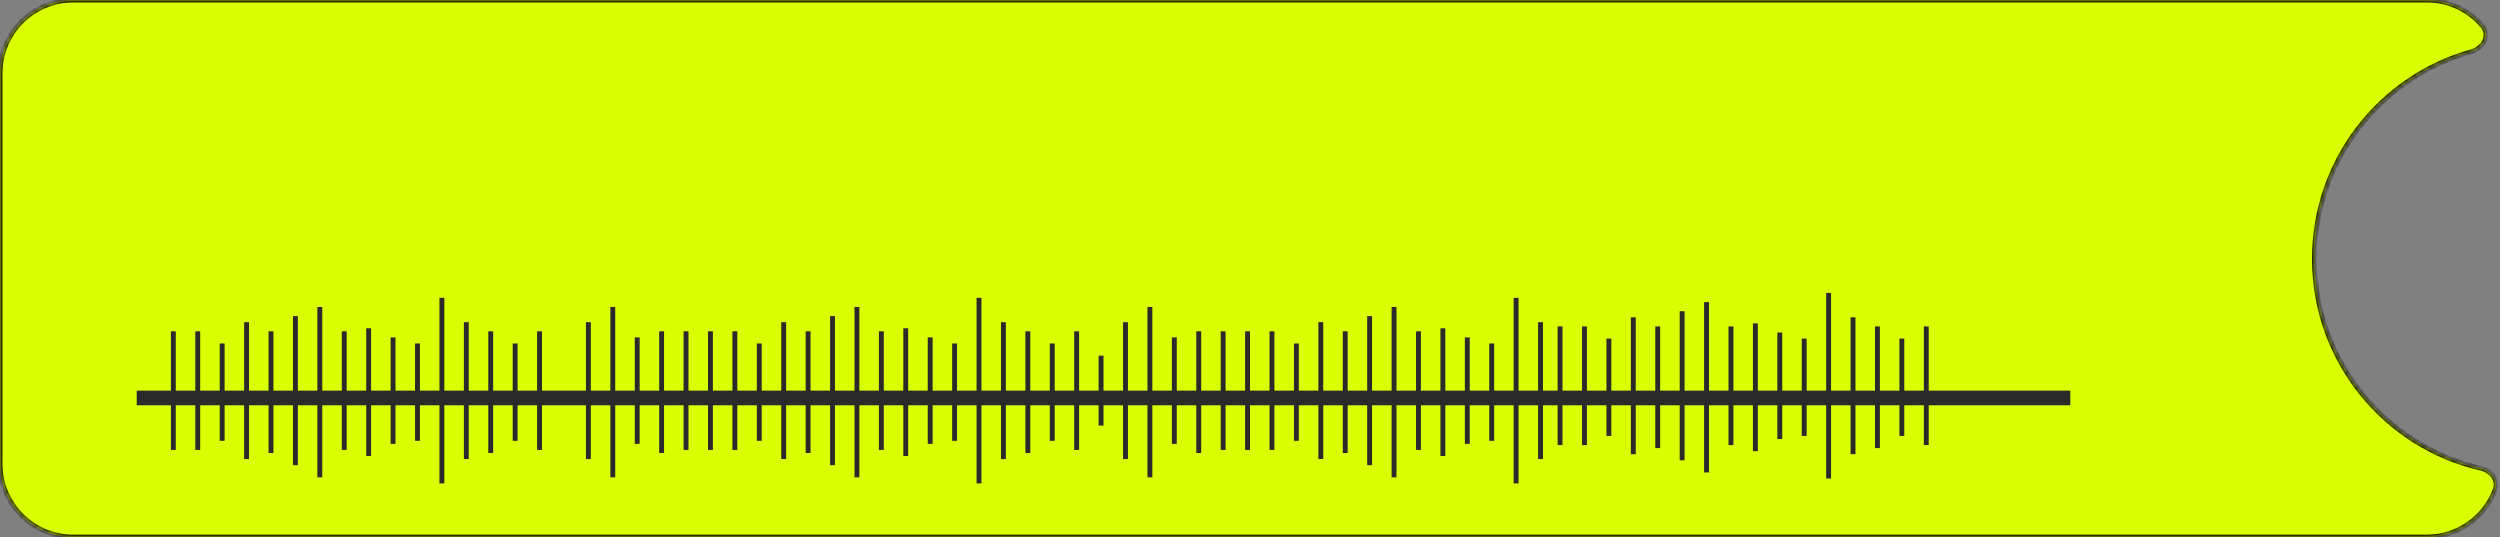
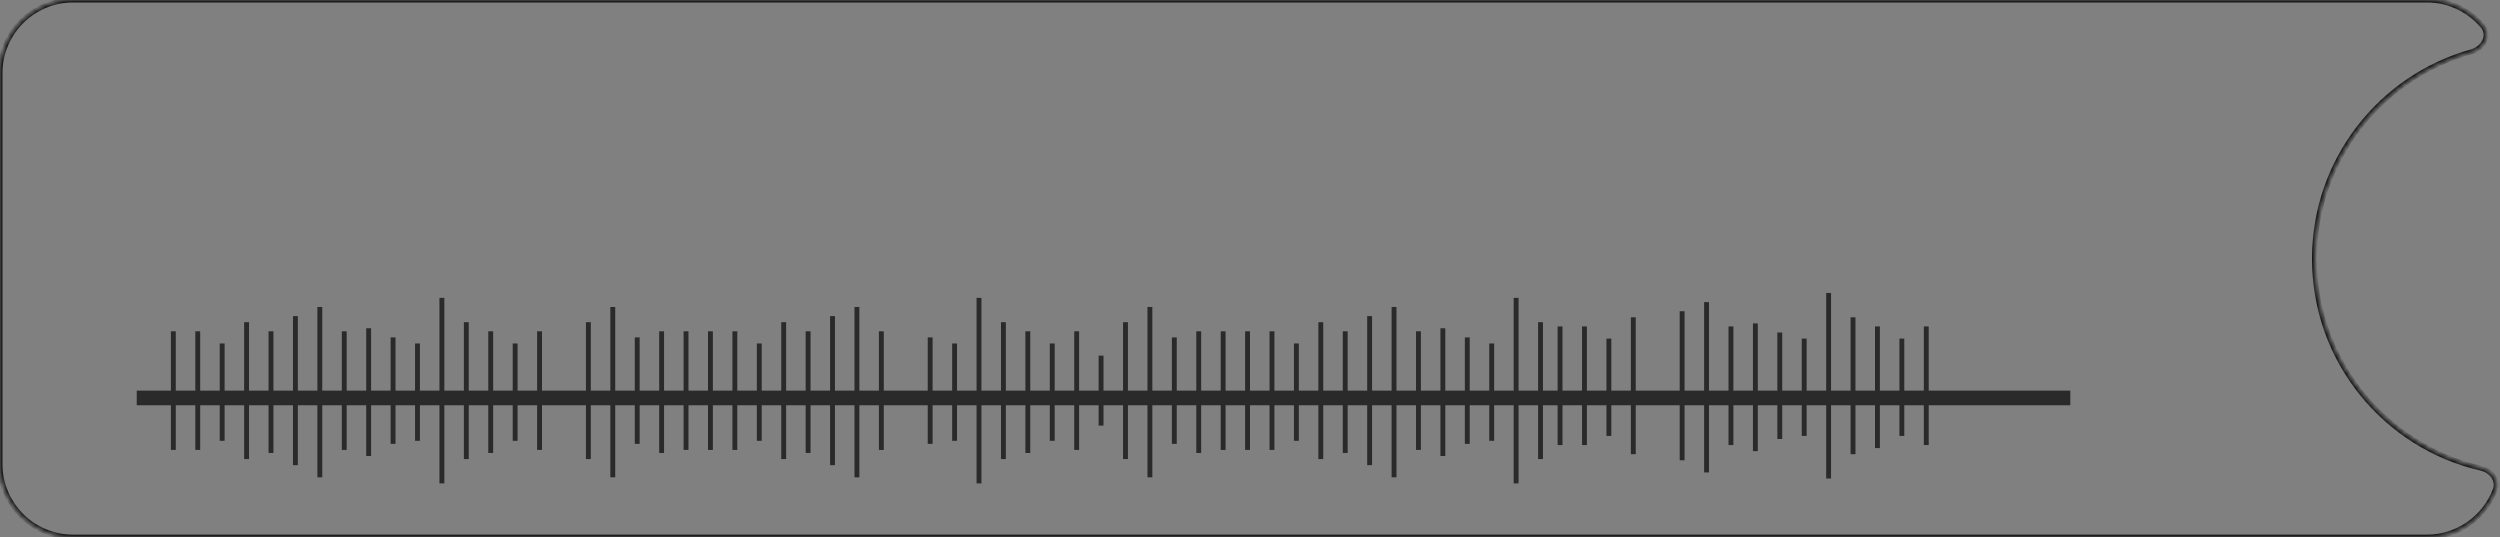
<svg xmlns="http://www.w3.org/2000/svg" width="512" height="110" viewBox="0 0 512 110" fill="none">
  <rect x="0" y="0" width="512" height="110" fill="#808080" stroke="none" />
  <mask id="path-1-inside-1_469_414" fill="white">
    <path fill-rule="evenodd" clip-rule="evenodd" d="M15 0C6.716 0 0 6.716 0 15V95C0 103.284 6.716 110 15 110H497C503.404 110 508.871 105.987 511.022 100.338C511.79 98.322 510.214 96.367 508.111 95.884C488.572 91.397 474 73.9 474 53C474 32.808 487.601 15.793 506.142 10.616C508.597 9.931 510.104 7.264 508.457 5.318C505.706 2.065 501.594 0 497 0H15Z" />
  </mask>
-   <path fill-rule="evenodd" clip-rule="evenodd" d="M15 0C6.716 0 0 6.716 0 15V95C0 103.284 6.716 110 15 110H497C503.404 110 508.871 105.987 511.022 100.338C511.79 98.322 510.214 96.367 508.111 95.884C488.572 91.397 474 73.9 474 53C474 32.808 487.601 15.793 506.142 10.616C508.597 9.931 510.104 7.264 508.457 5.318C505.706 2.065 501.594 0 497 0H15Z" fill="#DAFF02" />
  <path d="M506.142 10.616L506.007 10.135L506.142 10.616ZM508.457 5.318L508.076 5.641L508.457 5.318ZM511.022 100.338L510.555 100.16L511.022 100.338ZM508.111 95.884L508.223 95.397L508.111 95.884ZM0.5 15C0.5 6.992 6.992 0.5 15 0.5V-0.5C6.44 -0.5 -0.5 6.44 -0.5 15H0.5ZM0.5 95V15H-0.5V95H0.5ZM15 109.5C6.992 109.5 0.5 103.008 0.5 95H-0.5C-0.5 103.56 6.44 110.5 15 110.5V109.5ZM497 109.5H15V110.5H497V109.5ZM510.555 100.16C508.475 105.621 503.19 109.5 497 109.5V110.5C503.618 110.5 509.267 106.352 511.49 100.516L510.555 100.16ZM508.223 95.397C488.906 90.961 474.5 73.662 474.5 53H473.5C473.5 74.138 488.238 91.833 507.999 96.372L508.223 95.397ZM474.5 53C474.5 33.038 487.946 16.216 506.276 11.098L506.007 10.135C487.256 15.37 473.5 32.578 473.5 53H474.5ZM497 0.5C501.441 0.5 505.415 2.496 508.076 5.641L508.839 4.995C505.997 1.635 501.747 -0.5 497 -0.5V0.5ZM15 0.5H497V-0.5H15V0.5ZM506.276 11.098C507.634 10.719 508.745 9.79 509.288 8.656C509.841 7.506 509.805 6.137 508.839 4.995L508.076 5.641C508.756 6.446 508.79 7.383 508.387 8.224C507.975 9.081 507.105 9.828 506.007 10.135L506.276 11.098ZM511.49 100.516C511.94 99.333 511.696 98.168 511.053 97.249C510.416 96.34 509.386 95.664 508.223 95.397L507.999 96.372C508.939 96.588 509.749 97.131 510.234 97.823C510.712 98.506 510.873 99.326 510.555 100.16L511.49 100.516Z" fill="#080808" mask="url(#path-1-inside-1_469_414)" />
  <line x1="28" y1="81.5" x2="424" y2="81.5" stroke="#2A2A2A" stroke-width="3" />
  <line x1="35.5" y1="67.852" x2="35.5" y2="92.147" stroke="#2A2A2A" />
  <line x1="145.5" y1="67.852" x2="145.5" y2="92.147" stroke="#2A2A2A" />
  <line x1="255.5" y1="67.852" x2="255.5" y2="92.147" stroke="#2A2A2A" />
  <line x1="90.5" y1="61" x2="90.5" y2="99" stroke="#2A2A2A" />
  <line x1="200.5" y1="61" x2="200.5" y2="99" stroke="#2A2A2A" />
  <line x1="310.5" y1="61" x2="310.5" y2="99" stroke="#2A2A2A" />
  <line x1="40.5" y1="67.852" x2="40.5" y2="92.147" stroke="#2A2A2A" />
  <line x1="150.5" y1="67.852" x2="150.5" y2="92.147" stroke="#2A2A2A" />
  <line x1="260.5" y1="67.852" x2="260.5" y2="92.147" stroke="#2A2A2A" />
  <line x1="95.5" y1="65.982" x2="95.5" y2="94.015" stroke="#2A2A2A" />
  <line x1="205.5" y1="65.982" x2="205.5" y2="94.015" stroke="#2A2A2A" />
  <line x1="315.5" y1="65.982" x2="315.5" y2="94.015" stroke="#2A2A2A" />
  <line x1="45.5" y1="70.344" x2="45.5" y2="90.278" stroke="#2A2A2A" />
  <line x1="155.5" y1="70.344" x2="155.5" y2="90.278" stroke="#2A2A2A" />
  <line x1="265.5" y1="70.344" x2="265.5" y2="90.278" stroke="#2A2A2A" />
  <line x1="100.5" y1="67.852" x2="100.5" y2="92.77" stroke="#2A2A2A" />
  <line x1="210.5" y1="67.852" x2="210.5" y2="92.77" stroke="#2A2A2A" />
  <line x1="50.5" y1="65.982" x2="50.5" y2="94.015" stroke="#2A2A2A" />
  <line x1="160.5" y1="65.982" x2="160.5" y2="94.015" stroke="#2A2A2A" />
  <line x1="270.5" y1="65.982" x2="270.5" y2="94.015" stroke="#2A2A2A" />
  <line x1="105.5" y1="70.344" x2="105.5" y2="90.278" stroke="#2A2A2A" />
  <line x1="215.5" y1="70.344" x2="215.5" y2="90.278" stroke="#2A2A2A" />
  <line x1="55.5" y1="67.852" x2="55.5" y2="92.77" stroke="#2A2A2A" />
  <line x1="165.5" y1="67.852" x2="165.5" y2="92.77" stroke="#2A2A2A" />
  <line x1="275.5" y1="67.852" x2="275.5" y2="92.77" stroke="#2A2A2A" />
  <line x1="110.5" y1="67.852" x2="110.5" y2="92.147" stroke="#2A2A2A" />
  <line x1="220.5" y1="67.852" x2="220.5" y2="92.147" stroke="#2A2A2A" />
  <line x1="60.5" y1="64.738" x2="60.5" y2="95.263" stroke="#2A2A2A" />
  <line x1="170.5" y1="64.738" x2="170.5" y2="95.263" stroke="#2A2A2A" />
  <line x1="280.5" y1="64.738" x2="280.5" y2="95.263" stroke="#2A2A2A" />
  <line x1="225.5" y1="72.836" x2="225.5" y2="87.164" stroke="#2A2A2A" />
  <line x1="65.5" y1="62.869" x2="65.5" y2="97.754" stroke="#2A2A2A" />
  <line x1="175.5" y1="62.869" x2="175.5" y2="97.754" stroke="#2A2A2A" />
  <line x1="285.5" y1="62.869" x2="285.5" y2="97.754" stroke="#2A2A2A" />
  <line x1="120.5" y1="65.982" x2="120.5" y2="94.015" stroke="#2A2A2A" />
  <line x1="230.5" y1="65.982" x2="230.5" y2="94.015" stroke="#2A2A2A" />
  <line x1="70.5" y1="67.852" x2="70.5" y2="92.147" stroke="#2A2A2A" />
  <line x1="180.5" y1="67.852" x2="180.5" y2="92.147" stroke="#2A2A2A" />
  <line x1="290.5" y1="67.852" x2="290.5" y2="92.147" stroke="#2A2A2A" />
  <line x1="125.5" y1="62.869" x2="125.5" y2="97.754" stroke="#2A2A2A" />
  <line x1="235.5" y1="62.869" x2="235.5" y2="97.754" stroke="#2A2A2A" />
  <line x1="75.5" y1="67.231" x2="75.5" y2="93.394" stroke="#2A2A2A" />
-   <line x1="185.5" y1="67.231" x2="185.5" y2="93.394" stroke="#2A2A2A" />
  <line x1="295.5" y1="67.231" x2="295.5" y2="93.394" stroke="#2A2A2A" />
  <line x1="130.5" y1="69.1" x2="130.5" y2="90.903" stroke="#2A2A2A" />
  <line x1="240.5" y1="69.1" x2="240.5" y2="90.903" stroke="#2A2A2A" />
  <line x1="80.5" y1="69.1" x2="80.5" y2="90.903" stroke="#2A2A2A" />
  <line x1="190.5" y1="69.1" x2="190.5" y2="90.903" stroke="#2A2A2A" />
  <line x1="300.5" y1="69.1" x2="300.5" y2="90.903" stroke="#2A2A2A" />
  <line x1="135.5" y1="67.852" x2="135.5" y2="92.77" stroke="#2A2A2A" />
  <line x1="245.5" y1="67.852" x2="245.5" y2="92.77" stroke="#2A2A2A" />
  <line x1="85.5" y1="70.344" x2="85.5" y2="90.278" stroke="#2A2A2A" />
  <line x1="195.5" y1="70.344" x2="195.5" y2="90.278" stroke="#2A2A2A" />
  <line x1="305.5" y1="70.344" x2="305.5" y2="90.278" stroke="#2A2A2A" />
  <line x1="140.5" y1="67.852" x2="140.5" y2="92.147" stroke="#2A2A2A" />
  <line x1="250.5" y1="67.852" x2="250.5" y2="92.147" stroke="#2A2A2A" />
  <line x1="319.5" y1="66.852" x2="319.5" y2="91.147" stroke="#2A2A2A" />
  <line x1="374.5" y1="60" x2="374.5" y2="98" stroke="#2A2A2A" />
  <line x1="324.5" y1="66.852" x2="324.5" y2="91.147" stroke="#2A2A2A" />
  <line x1="379.5" y1="64.982" x2="379.5" y2="93.015" stroke="#2A2A2A" />
  <line x1="329.5" y1="69.344" x2="329.5" y2="89.278" stroke="#2A2A2A" />
  <line x1="384.5" y1="66.852" x2="384.5" y2="91.77" stroke="#2A2A2A" />
  <line x1="334.5" y1="64.982" x2="334.5" y2="93.015" stroke="#2A2A2A" />
  <line x1="389.5" y1="69.344" x2="389.5" y2="89.278" stroke="#2A2A2A" />
-   <line x1="339.5" y1="66.852" x2="339.5" y2="91.77" stroke="#2A2A2A" />
  <line x1="394.5" y1="66.852" x2="394.5" y2="91.147" stroke="#2A2A2A" />
  <line x1="344.5" y1="63.738" x2="344.5" y2="94.263" stroke="#2A2A2A" />
  <line x1="349.5" y1="61.869" x2="349.5" y2="96.754" stroke="#2A2A2A" />
  <line x1="354.5" y1="66.852" x2="354.5" y2="91.147" stroke="#2A2A2A" />
  <line x1="359.5" y1="66.231" x2="359.5" y2="92.394" stroke="#2A2A2A" />
  <line x1="364.5" y1="68.1" x2="364.5" y2="89.903" stroke="#2A2A2A" />
  <line x1="369.5" y1="69.344" x2="369.5" y2="89.278" stroke="#2A2A2A" />
</svg>